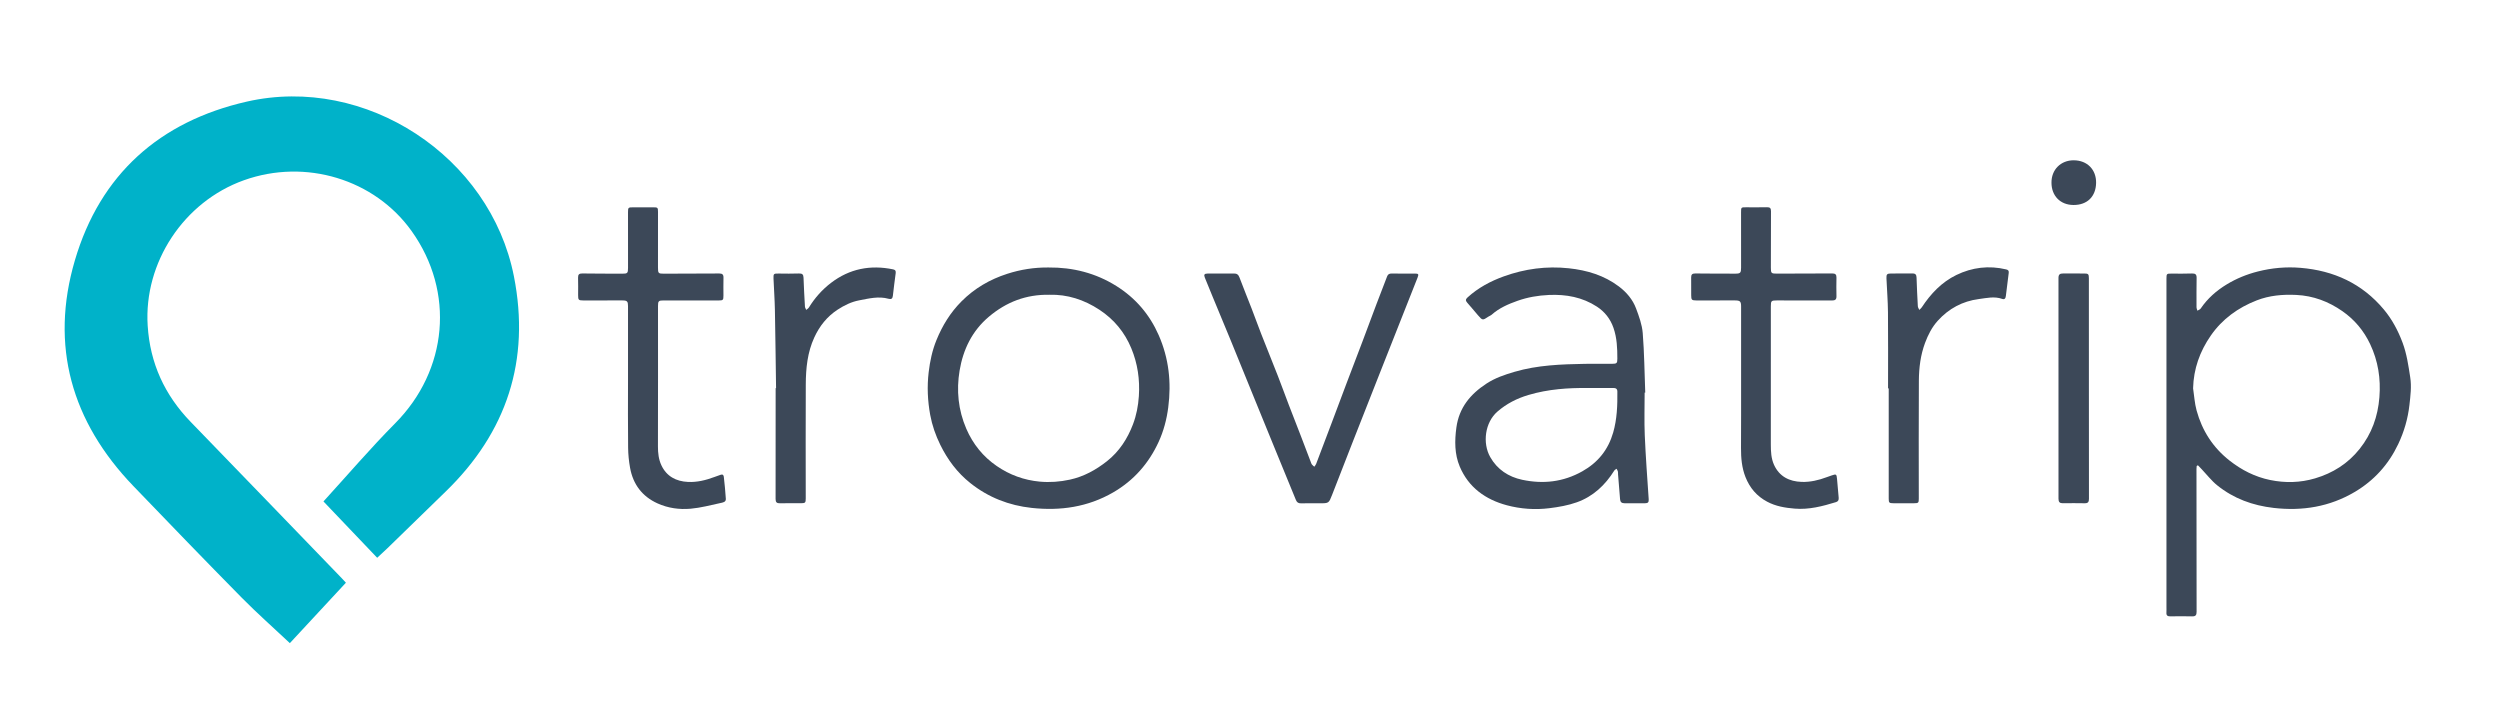
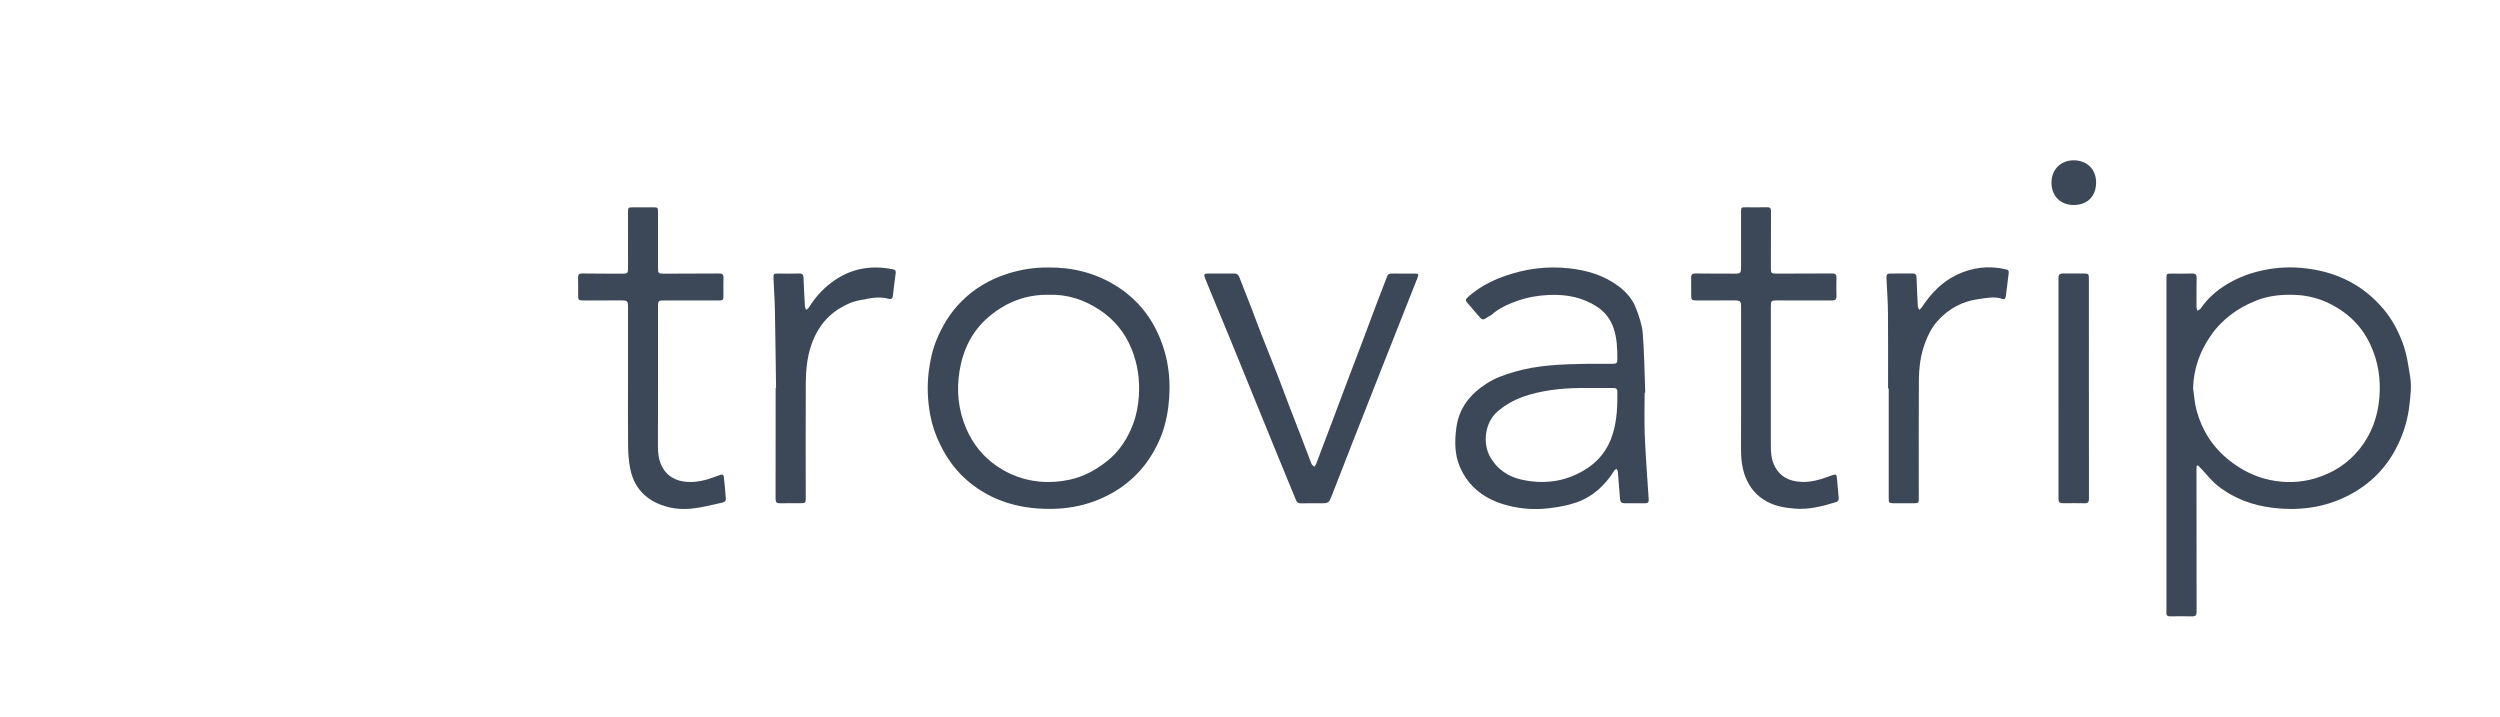
<svg xmlns="http://www.w3.org/2000/svg" version="1.1" id="Layer_1" x="0px" y="0px" viewBox="0 0 1250.06 358.39" style="enable-background:new 0 0 1250.06 358.39;" xml:space="preserve">
  <style type="text/css">
	.st0{display:none;fill:#282828;}
	.st1{fill:#3C4858;}
	.st2{fill:#00B2C9;}
</style>
  <rect x="-359.29" y="-487.6" class="st0" width="2000" height="1345" />
  <g>
    <path class="st1" d="M1098.39,233.01c-0.04,0.52-0.1,1.04-0.1,1.55c0.01,23.78,0.01,47.55,0.06,71.33c0,1.68-0.49,2.36-2.25,2.31   c-3.64-0.1-7.28-0.07-10.92-0.01c-1.36,0.02-2.01-0.46-1.92-1.86c0.06-1.01,0.02-2.03,0.02-3.04c0-54.64,0-109.28,0-163.93   c0-2.52,0.11-2.58,2.63-2.55c3.4,0.03,6.8,0.05,10.2-0.06c1.63-0.05,2.27,0.5,2.25,2.14c-0.07,4.89-0.07,9.77-0.05,14.66   c0,0.6,0.28,1.2,0.44,1.8c0.56-0.36,1.32-0.58,1.66-1.09c3.41-5.03,7.86-8.94,13.01-12.06c4.86-2.95,10.06-5.07,15.61-6.47   c7.02-1.78,14.12-2.41,21.28-1.81c16.63,1.37,30.83,7.86,41.66,20.82c4.11,4.91,7.1,10.53,9.36,16.56   c2.11,5.63,2.93,11.48,3.84,17.36c0.73,4.69,0.12,9.2-0.39,13.81c-0.77,6.88-2.66,13.37-5.62,19.61   c-4.84,10.2-12.09,18.21-21.78,23.93c-12.53,7.4-26.13,9.6-40.47,7.96c-10.47-1.2-20.07-4.68-28.29-11.33   c-2.84-2.29-5.11-5.28-7.65-7.95c-0.65-0.69-1.31-1.37-1.96-2.05C1098.77,232.76,1098.58,232.88,1098.39,233.01z M1096.6,194.17   c0.56,3.7,0.77,7.49,1.75,11.08c2.76,10.09,8.18,18.53,16.48,25.05c6.04,4.74,12.74,8.16,20.27,9.71   c7.53,1.55,15.06,1.39,22.48-0.81c8.9-2.64,16.42-7.38,22.27-14.7c6.06-7.59,9.15-16.24,9.91-25.88c0.73-9.28-0.63-18.1-4.63-26.55   c-3.19-6.75-7.83-12.27-13.88-16.48c-6.9-4.81-14.53-7.72-23.12-8.12c-6.78-0.32-13.39,0.27-19.68,2.71   c-9.36,3.64-17.29,9.35-23.04,17.68C1099.97,175.72,1096.84,184.43,1096.6,194.17z" />
    <path class="st1" d="M822.36,196.32c0,7.09-0.24,14.19,0.06,21.27c0.45,10.7,1.26,21.38,1.97,32.06c0.09,1.41-0.34,1.99-1.75,1.98   c-3.46-0.03-6.92-0.04-10.38,0c-1.42,0.02-2.08-0.64-2.19-2c-0.33-4.15-0.68-8.31-1.01-12.46c-0.04-0.47,0.04-0.97-0.08-1.42   c-0.13-0.48-0.42-0.91-0.65-1.37c-0.39,0.3-0.9,0.52-1.14,0.9c-4.55,7.29-10.6,12.97-18.73,15.87c-4.38,1.56-9.1,2.39-13.74,2.96   c-7.14,0.89-14.32,0.39-21.28-1.47c-10.72-2.88-19.14-8.93-23.54-19.37c-2.61-6.19-2.58-12.85-1.67-19.52   c1.34-9.88,6.97-16.66,15.01-21.92c4.35-2.85,9.16-4.48,14.08-5.92c11.51-3.37,23.36-3.77,35.23-3.98c4.53-0.08,9.07,0,13.6-0.02   c2.28-0.01,2.56-0.32,2.56-2.6c0-5.19-0.19-10.32-1.92-15.33c-1.57-4.55-4.4-8.1-8.28-10.64c-7.27-4.74-15.38-6.23-24.04-5.85   c-5.44,0.24-10.69,1.15-15.72,2.94c-4.57,1.62-9.1,3.57-12.83,6.89c-0.48,0.43-1.14,0.64-1.68,1c-2.91,1.94-2.92,1.96-5.25-0.72   c-1.8-2.07-3.51-4.21-5.34-6.24c-0.93-1.04-0.85-1.73,0.18-2.66c5.29-4.8,11.45-8.11,18.12-10.51c10.52-3.79,21.35-5.24,32.51-4.04   c9.1,0.97,17.65,3.53,25.02,9.09c3.79,2.86,6.92,6.51,8.59,11c1.48,3.97,3,8.12,3.33,12.28c0.79,9.9,0.88,19.86,1.26,29.79   C822.56,196.31,822.46,196.31,822.36,196.32z M793.2,194.02c-8.64-0.09-18.97,0.49-29.02,3.5c-5.7,1.71-10.86,4.32-15.42,8.28   c-6.26,5.43-7.57,15.74-3.61,22.74c3.53,6.26,9.18,9.91,15.97,11.36c10.44,2.23,20.53,1.14,30.06-4.22   c7.87-4.42,12.98-10.82,15.45-19.4c1.93-6.71,2.17-13.61,2.09-20.53c-0.02-1.47-0.92-1.75-2.14-1.75   C802.71,194.03,798.83,194.02,793.2,194.02z" />
    <path class="st1" d="M524.24,133.75c12.21-0.12,23.64,2.78,34,9.28c9.53,5.98,16.59,14.2,21.13,24.54   c5.1,11.6,6.4,23.64,4.78,36.15c-0.78,6.04-2.32,11.85-4.83,17.29c-4.92,10.7-12.41,19.24-22.7,25.2   c-12.67,7.33-26.35,9.31-40.71,7.76c-11.42-1.23-21.72-5.26-30.72-12.42c-6.5-5.17-11.34-11.65-15-19.09   c-2.36-4.79-4.1-9.78-5.06-14.99c-1.29-7.05-1.62-14.17-0.77-21.34c0.65-5.53,1.8-10.93,3.89-16.06   c2.94-7.23,6.97-13.8,12.53-19.38c6.49-6.51,14.16-10.98,22.88-13.78C510.37,134.74,517.22,133.68,524.24,133.75z M524.73,147.39   c-11.73-0.21-21.56,3.66-30.2,10.92c-8.45,7.1-12.95,16.47-14.71,27c-1.65,9.86-0.7,19.66,3.34,29.04   c3.33,7.71,8.39,13.98,15.26,18.69c6.43,4.41,13.59,7.05,21.44,7.78c5.11,0.47,10.15,0.1,15.11-0.99   c6.92-1.51,12.99-4.84,18.54-9.22c6.18-4.88,10.28-11.27,13.01-18.46c1.7-4.47,2.62-9.22,2.94-14.1   c0.54-8.29-0.61-16.25-3.78-23.89c-3.32-8.02-8.62-14.44-15.89-19.24C542.07,149.82,533.65,147.14,524.73,147.39z" />
    <path class="st1" d="M610.55,136.77c2.15,0,4.29,0.03,6.44-0.01c1.45-0.03,2.24,0.54,2.77,1.96c1.96,5.23,4.09,10.4,6.1,15.61   c1.63,4.21,3.14,8.47,4.79,12.67c2.75,7.02,5.6,14,8.34,21.03c1.88,4.81,3.62,9.68,5.47,14.5c2.02,5.27,4.09,10.52,6.12,15.78   c1.62,4.2,3.21,8.41,4.81,12.62c0.17,0.44,0.29,0.93,0.57,1.3c0.33,0.44,0.81,0.76,1.22,1.14c0.31-0.46,0.72-0.88,0.91-1.38   c2.67-7,5.32-14.01,7.96-21.01c2.39-6.35,4.75-12.7,7.15-19.04c2.71-7.17,5.47-14.32,8.18-21.49c2.31-6.12,4.57-12.26,6.88-18.37   c1.75-4.62,3.56-9.21,5.31-13.83c0.42-1.12,1.12-1.5,2.31-1.48c3.82,0.07,7.63,0.03,11.45,0.02c1.94-0.01,2.18,0.26,1.48,2.03   c-2.41,6.14-4.86,12.27-7.28,18.41c-4.04,10.22-8.08,20.45-12.12,30.67c-4.35,11.04-8.71,22.08-13.04,33.13   c-3.45,8.79-6.87,17.6-10.29,26.4c-1.64,4.22-1.63,4.23-6.22,4.23c-3.1,0-6.2-0.05-9.31,0.02c-1.32,0.03-2.06-0.43-2.57-1.68   c-3.44-8.49-6.96-16.95-10.43-25.43c-3.11-7.59-6.22-15.19-9.31-22.79c-4.24-10.41-8.46-20.83-12.72-31.24   c-3.04-7.43-6.15-14.84-9.22-22.26c-1.3-3.13-2.58-6.27-3.85-9.42c-0.62-1.54-0.26-2.06,1.45-2.08c2.21-0.03,4.41-0.01,6.62-0.01   C610.55,136.75,610.55,136.76,610.55,136.77z" />
    <path class="st1" d="M314.02,190.77c0-12.57,0-25.14,0-37.71c0-2.37-0.44-2.84-2.8-2.84c-6.5-0.01-13,0.01-19.5,0.01   c-2.43,0-2.65-0.25-2.64-2.65c0.01-2.92,0.05-5.84-0.03-8.76c-0.04-1.55,0.54-2.1,2.1-2.08c6.68,0.09,13.36,0.09,20.04,0.11   c2.56,0.01,2.84-0.28,2.84-2.9c0-9.29-0.01-18.59-0.01-27.88c0-2.27,0.15-2.4,2.45-2.4c3.4,0.01,6.8,0.01,10.2,0   c2.19-0.01,2.35,0.13,2.35,2.3c0,9.29,0,18.59-0.01,27.88c0,2.77,0.21,3.01,2.9,3c9.24-0.02,18.49-0.03,27.73-0.1   c1.53-0.01,2.16,0.53,2.12,2.09c-0.07,2.98-0.03,5.96-0.02,8.94c0.01,2.25-0.2,2.46-2.42,2.46c-9.18,0-18.37-0.01-27.55-0.01   c-2.46,0-2.75,0.31-2.75,2.8c0,23.41,0.04,46.82-0.03,70.24c-0.01,3.27,0.36,6.47,1.71,9.36c2.59,5.55,7.36,8.08,13.33,8.35   c4.53,0.21,8.87-0.86,13.09-2.43c1.06-0.39,2.13-0.75,3.2-1.14c1-0.37,1.52,0.1,1.61,1.03c0.38,3.67,0.81,7.34,1.01,11.02   c0.09,1.64-1.59,1.83-2.72,2.08c-4.94,1.06-9.87,2.39-14.88,2.83c-5.65,0.5-11.31-0.28-16.58-2.67   c-7.68-3.49-12.21-9.53-13.7-17.75c-0.6-3.32-0.95-6.72-0.98-10.09C313.94,212.81,314.01,201.79,314.02,190.77z" />
    <path class="st1" d="M870.59,191.13c0-12.63,0-25.27,0-37.9c0-2.51-0.49-3.01-3.05-3.01c-6.44-0.01-12.89,0.01-19.33,0.01   c-2.28,0-2.57-0.31-2.57-2.58c0.01-2.98,0.03-5.96-0.02-8.94c-0.02-1.46,0.58-1.98,2.05-1.97c6.68,0.08,13.36,0.08,20.04,0.09   c2.5,0,2.87-0.39,2.87-2.94c0-9.24,0-18.47-0.01-27.71c0-2.5,0.03-2.54,2.45-2.53c3.52,0.01,7.04,0.05,10.56-0.03   c1.51-0.03,1.96,0.55,1.96,2c-0.06,9.42-0.05,18.83-0.06,28.25c0,2.74,0.21,2.96,2.95,2.95c9.25-0.01,18.49-0.02,27.74-0.09   c1.57-0.01,2.14,0.56,2.11,2.09c-0.06,3.1-0.08,6.2,0,9.3c0.04,1.68-0.68,2.14-2.26,2.13c-9.19-0.05-18.37-0.03-27.56-0.03   c-2.77,0-2.99,0.23-2.99,2.92c0,23.06,0.01,46.12-0.01,69.19c0,3.48,0.16,6.94,1.61,10.12c2.67,5.84,7.64,8.3,13.79,8.51   c4.33,0.15,8.52-0.85,12.57-2.37c0.84-0.31,1.68-0.6,2.53-0.89c2.17-0.75,2.38-0.63,2.6,1.74c0.3,3.14,0.51,6.29,0.83,9.43   c0.11,1.13-0.27,1.88-1.34,2.2c-6.74,2.06-13.5,3.86-20.69,3.25c-4.79-0.4-9.41-1.16-13.73-3.46c-5.2-2.76-8.7-6.9-10.84-12.31   c-1.85-4.68-2.26-9.56-2.24-14.53C870.62,213.06,870.58,202.09,870.59,191.13z" />
    <path class="st1" d="M388.05,194.07c-0.19-13.04-0.33-26.09-0.58-39.13c-0.1-5.24-0.49-10.47-0.7-15.71   c-0.09-2.36,0.14-2.48,2.55-2.45c3.4,0.04,6.8,0.1,10.19-0.03c1.66-0.06,2.21,0.51,2.27,2.11c0.17,4.82,0.43,9.63,0.71,14.44   c0.03,0.56,0.43,1.11,0.65,1.66c0.46-0.41,1.04-0.74,1.35-1.24c2.94-4.77,6.61-8.9,11.05-12.29c9.28-7.08,19.7-9.1,31.06-6.74   c1.15,0.24,1.4,0.87,1.26,1.93c-0.5,3.77-0.99,7.54-1.41,11.32c-0.16,1.46-0.85,1.82-2.18,1.45c-4.97-1.39-9.84-0.12-14.66,0.79   c-3.88,0.73-7.44,2.48-10.76,4.64c-5.3,3.46-9.04,8.19-11.67,13.88c-3.45,7.47-4.23,15.46-4.27,23.52   c-0.1,19-0.03,38.01-0.02,57.01c0,2.13-0.24,2.38-2.34,2.39c-3.52,0.01-7.04-0.05-10.56,0.03c-1.62,0.04-2.18-0.52-2.18-2.17   c0.05-18.47,0.03-36.94,0.03-55.4C387.92,194.07,387.98,194.07,388.05,194.07z" />
    <path class="st1" d="M944.07,194.19c0-12.69,0.08-25.38-0.04-38.07c-0.05-5.66-0.52-11.31-0.76-16.96c-0.09-2.03,0.31-2.4,2.35-2.4   c3.58-0.01,7.16,0.03,10.73-0.02c1.51-0.02,1.92,0.72,1.97,2.09c0.16,4.76,0.37,9.52,0.64,14.28c0.03,0.63,0.48,1.23,0.74,1.85   c0.42-0.43,0.92-0.81,1.24-1.3c4.47-6.78,9.94-12.59,17.3-16.16c7.89-3.82,16.26-4.85,24.9-2.79c0.98,0.23,1.41,0.66,1.27,1.74   c-0.52,3.83-1,7.67-1.43,11.51c-0.13,1.18-0.61,1.94-1.81,1.51c-3.92-1.41-7.83-0.44-11.69,0.06c-8.16,1.06-15.07,4.77-20.56,10.86   c-2.89,3.2-4.85,7.03-6.36,11.1c-2.25,6.06-3.03,12.38-3.08,18.75c-0.13,19.67-0.04,39.33-0.04,59c0,2.16-0.18,2.38-2.31,2.39   c-3.46,0.02-6.92,0.01-10.38,0c-2.13-0.01-2.35-0.24-2.35-2.37c0-18.35,0-36.71,0-55.06C944.29,194.19,944.18,194.19,944.07,194.19   z" />
    <path class="st1" d="M1044.5,194.35c0,18.35-0.02,36.7,0.03,55.05c0,1.62-0.49,2.27-2.14,2.24c-3.64-0.07-7.28-0.06-10.91-0.01   c-1.61,0.02-2.18-0.62-2.18-2.24c0.03-36.82,0.03-73.64-0.01-110.46c0-1.7,0.75-2.19,2.27-2.18c3.52,0.04,7.04,0.03,10.55,0.01   c2.06-0.01,2.38,0.28,2.38,2.36C1044.51,157.53,1044.5,175.94,1044.5,194.35z" />
    <path class="st1" d="M1025.79,91.41c-0.08-6.62,4.69-11.27,11.1-11.26c6.84,0.02,11.34,4.73,11.21,11.34   c-0.14,6.82-4.44,11.03-11.29,11.01C1030.03,102.47,1025.81,97.75,1025.79,91.41z" />
  </g>
  <g>
-     <path class="st2" d="M161.74,250.73c12.18-13.34,23.54-26.65,35.83-39.04c26.37-26.57,29.98-65.72,8.25-96.15   c-18.51-25.93-53.08-36.41-83.84-25.42c-30.14,10.76-50.13,41.19-48.14,72.7c1.19,18.83,8.48,34.7,21.54,48.17   c25.22,26.01,50.36,52.1,75.53,78.16c0.99,1.02,1.93,2.09,2.05,2.22c-9.65,10.4-19.13,20.62-28.03,30.21   c-8.4-7.9-16.5-15.05-24.06-22.72c-18.22-18.49-36.26-37.16-54.24-55.88c-30.85-32.12-41.77-70.07-29.18-112.84   c12.64-42.94,42.36-69.42,85.97-79.34c59.37-13.51,121.73,27.33,133.55,87.37c8.25,41.94-3.48,77.93-34.2,107.69   c-9.71,9.41-19.37,18.86-29.07,28.28c-1.53,1.49-3.12,2.91-5.1,4.76C178.84,268.68,169.34,258.71,161.74,250.73z" />
-   </g>
+     </g>
</svg>